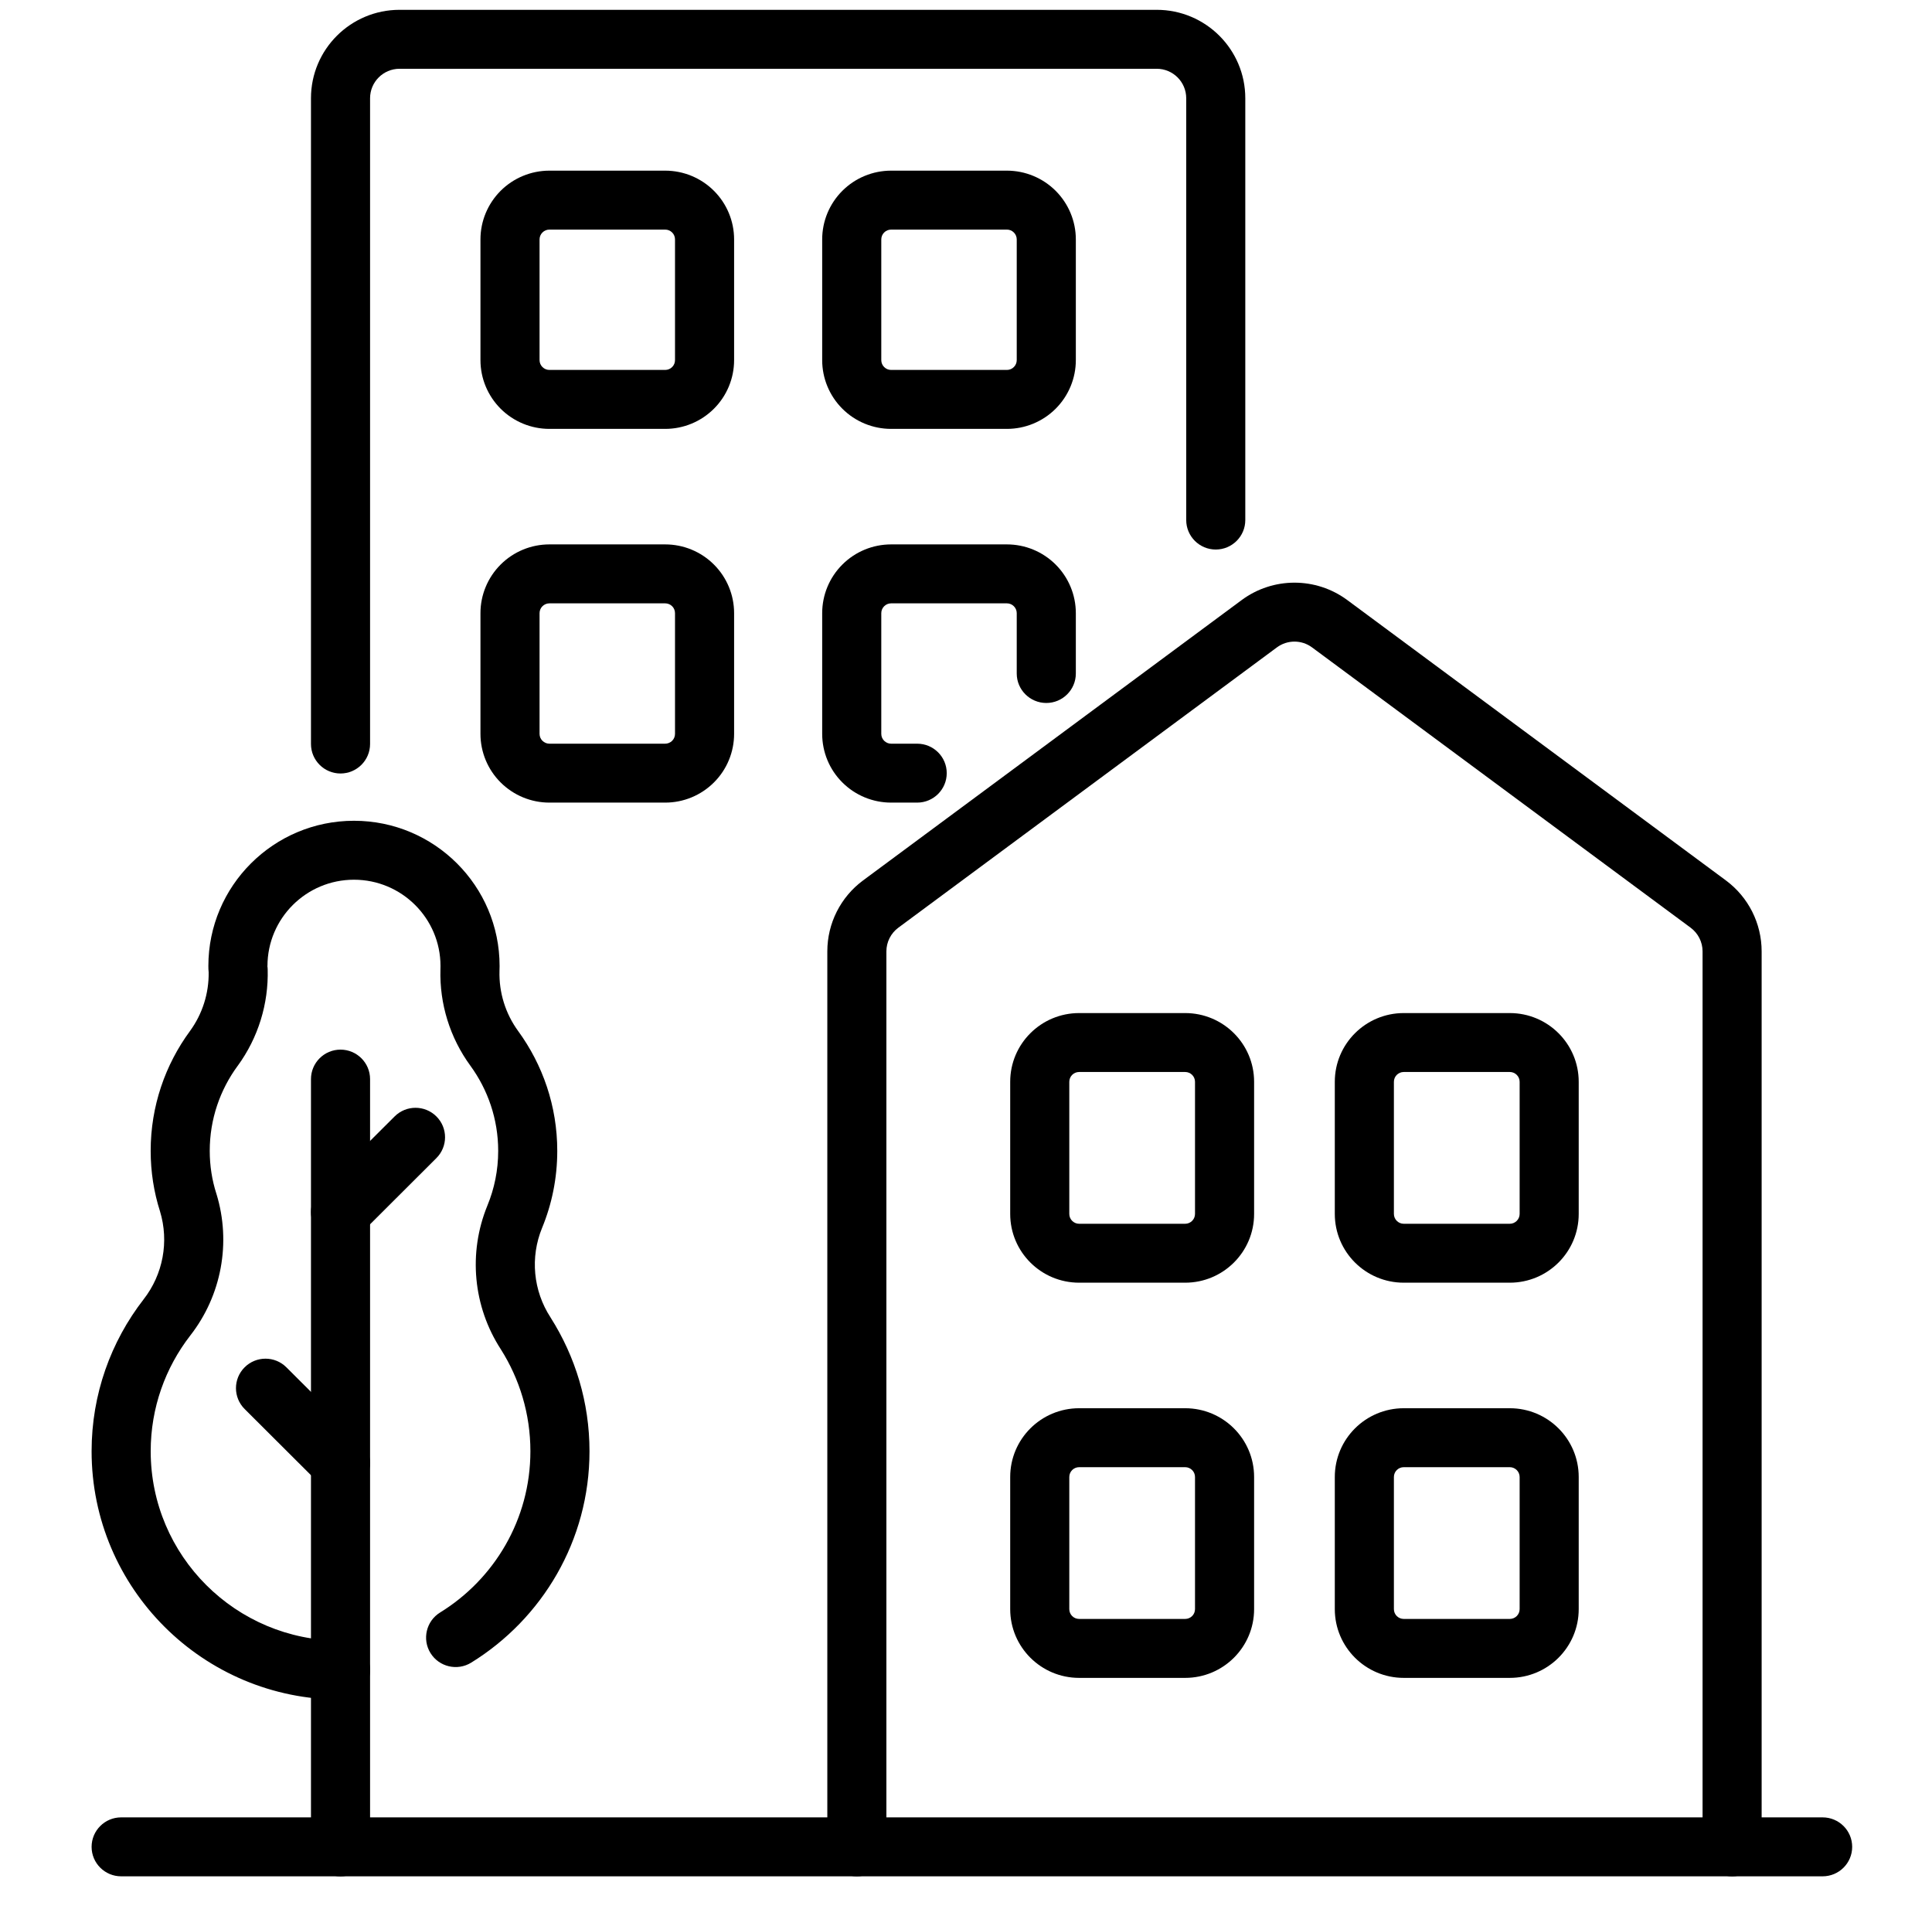
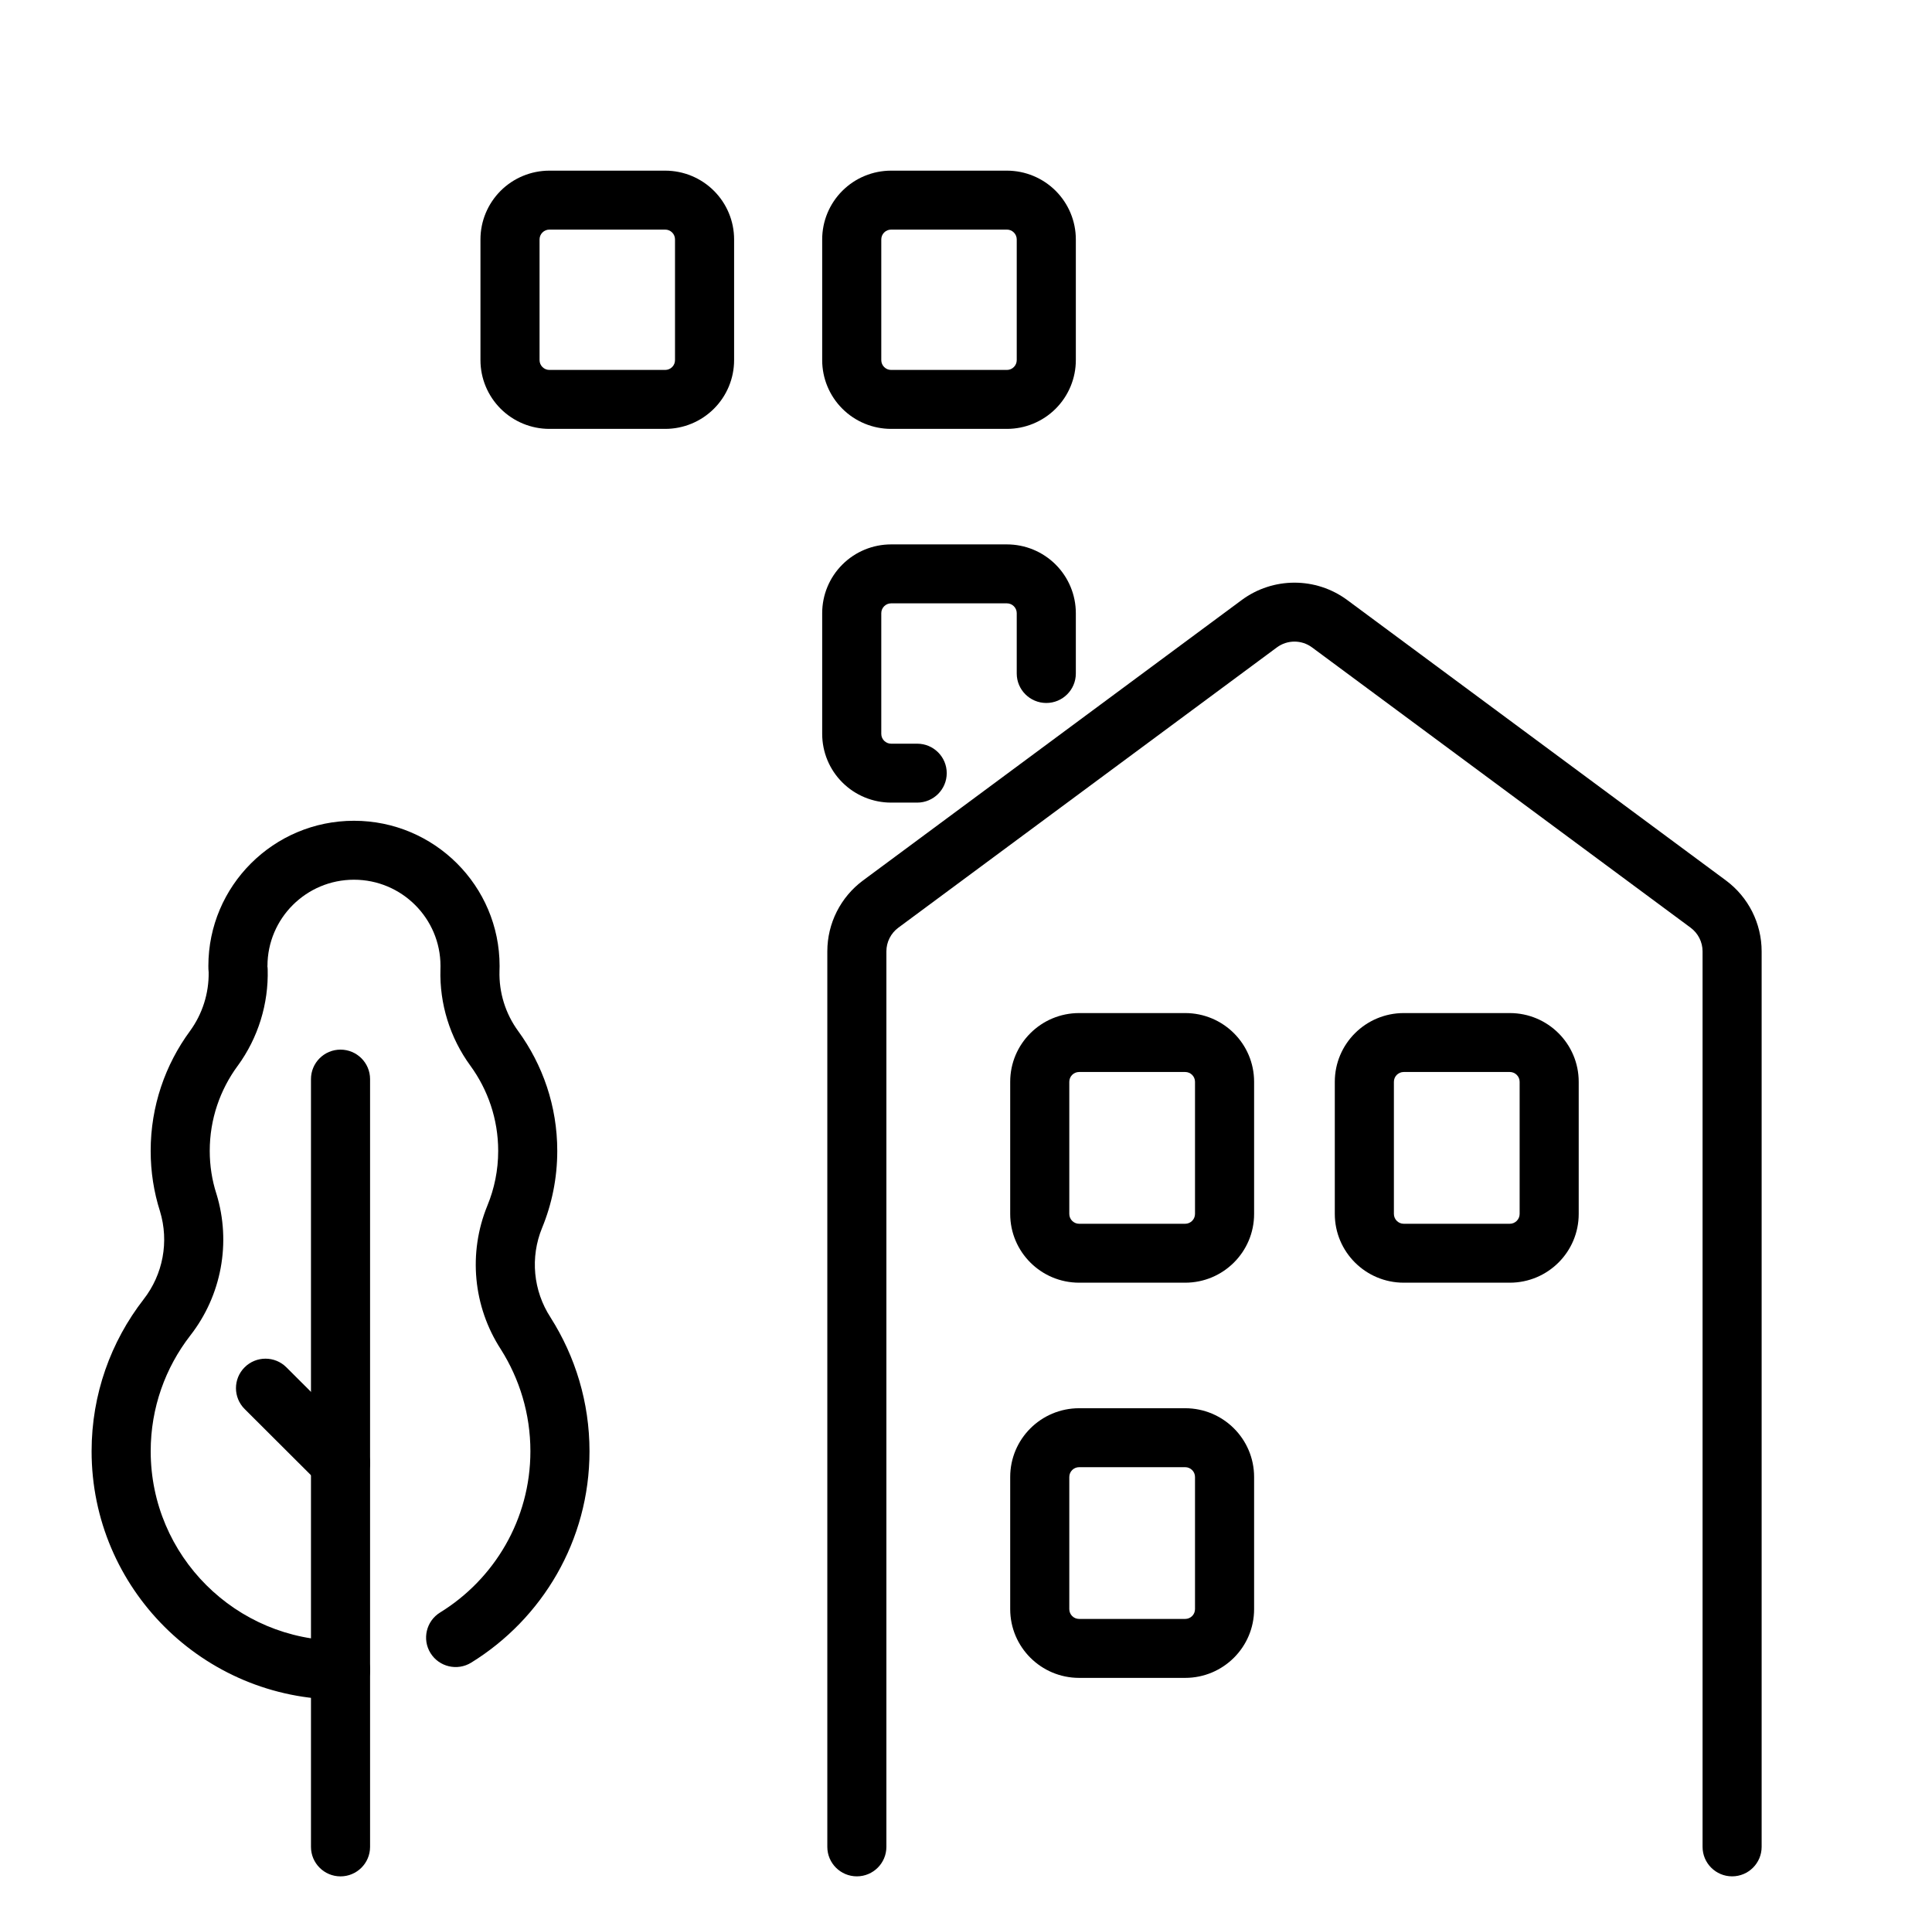
<svg xmlns="http://www.w3.org/2000/svg" width="73" height="72" viewBox="0 0 73 72" fill="none">
-   <path fill-rule="evenodd" clip-rule="evenodd" d="M13.983 28.108V3.711C13.983 3.097 14.482 2.598 15.099 2.598H43.705C44.322 2.598 44.821 3.097 44.821 3.711V19.648C44.821 20.262 45.321 20.761 45.937 20.761C46.553 20.761 47.053 20.262 47.053 19.648V3.711C47.053 1.867 45.554 0.371 43.705 0.371H15.099C13.249 0.371 11.75 1.867 11.75 3.711V28.108C11.75 28.722 12.25 29.222 12.866 29.222C13.482 29.222 13.983 28.722 13.983 28.108Z" fill="black" />
  <path fill-rule="evenodd" clip-rule="evenodd" d="M27.738 9.045C27.738 8.356 27.464 7.696 26.975 7.208C26.487 6.721 25.825 6.447 25.133 6.447C23.859 6.447 22.034 6.447 20.759 6.447C20.068 6.447 19.406 6.721 18.917 7.208C18.429 7.696 18.154 8.356 18.154 9.045V13.605C18.154 14.294 18.429 14.954 18.917 15.442C19.406 15.929 20.068 16.203 20.759 16.203C22.034 16.203 23.859 16.203 25.133 16.203C25.825 16.203 26.487 15.929 26.975 15.442C27.464 14.954 27.738 14.294 27.738 13.605V9.045ZM25.505 9.045V13.605C25.505 13.703 25.467 13.798 25.397 13.867C25.327 13.937 25.232 13.976 25.133 13.976H20.759C20.661 13.976 20.566 13.937 20.496 13.867C20.426 13.798 20.387 13.703 20.387 13.605V9.045C20.387 8.947 20.426 8.852 20.496 8.783C20.566 8.713 20.661 8.674 20.759 8.674H25.133C25.232 8.674 25.327 8.713 25.397 8.783C25.467 8.852 25.505 8.947 25.505 9.045Z" fill="black" />
-   <path fill-rule="evenodd" clip-rule="evenodd" d="M27.738 23.165C27.738 22.476 27.464 21.815 26.975 21.328C26.487 20.84 25.825 20.567 25.133 20.567C23.859 20.567 22.034 20.567 20.759 20.567C20.068 20.567 19.406 20.84 18.917 21.328C18.429 21.815 18.154 22.476 18.154 23.165V27.724C18.154 28.413 18.429 29.075 18.917 29.561C19.406 30.048 20.068 30.322 20.759 30.322C22.034 30.322 23.859 30.322 25.133 30.322C25.825 30.322 26.487 30.048 26.975 29.561C27.464 29.075 27.738 28.413 27.738 27.724V23.165ZM25.505 23.165V27.724C25.505 27.823 25.467 27.917 25.397 27.987C25.327 28.056 25.232 28.096 25.133 28.096H20.759C20.661 28.096 20.566 28.056 20.496 27.987C20.426 27.917 20.387 27.823 20.387 27.724V23.165C20.387 23.067 20.426 22.972 20.496 22.903C20.566 22.833 20.661 22.794 20.759 22.794H25.133C25.232 22.794 25.327 22.833 25.397 22.903C25.467 22.972 25.505 23.067 25.505 23.165Z" fill="black" />
  <path fill-rule="evenodd" clip-rule="evenodd" d="M40.65 9.045C40.65 8.356 40.375 7.696 39.887 7.208C39.398 6.721 38.736 6.447 38.045 6.447C36.771 6.447 34.945 6.447 33.671 6.447C32.98 6.447 32.317 6.721 31.829 7.208C31.34 7.696 31.066 8.356 31.066 9.045V13.605C31.066 14.294 31.34 14.954 31.829 15.442C32.317 15.929 32.98 16.203 33.671 16.203C34.945 16.203 36.771 16.203 38.045 16.203C38.736 16.203 39.398 15.929 39.887 15.442C40.375 14.954 40.65 14.294 40.65 13.605V9.045ZM38.417 9.045V13.605C38.417 13.703 38.378 13.798 38.308 13.867C38.239 13.937 38.144 13.976 38.045 13.976H33.671C33.572 13.976 33.478 13.937 33.408 13.867C33.338 13.798 33.299 13.703 33.299 13.605V9.045C33.299 8.947 33.338 8.852 33.408 8.783C33.478 8.713 33.572 8.674 33.671 8.674H38.045C38.144 8.674 38.239 8.713 38.308 8.783C38.378 8.852 38.417 8.947 38.417 9.045Z" fill="black" />
  <path fill-rule="evenodd" clip-rule="evenodd" d="M40.65 25.445C40.65 24.635 40.65 23.825 40.65 23.165C40.65 22.476 40.375 21.815 39.887 21.328C39.398 20.84 38.736 20.567 38.045 20.567C36.771 20.567 34.945 20.567 33.671 20.567C32.98 20.567 32.317 20.84 31.829 21.328C31.34 21.815 31.066 22.476 31.066 23.165V27.724C31.066 28.413 31.34 29.075 31.829 29.561C32.317 30.048 32.98 30.322 33.671 30.322C33.973 30.322 34.306 30.322 34.656 30.322C35.272 30.322 35.772 29.823 35.772 29.209C35.772 28.594 35.272 28.096 34.656 28.096H33.671C33.572 28.096 33.478 28.056 33.408 27.987C33.338 27.917 33.299 27.823 33.299 27.724V23.165C33.299 23.067 33.338 22.972 33.408 22.903C33.478 22.833 33.572 22.794 33.671 22.794H38.045C38.144 22.794 38.239 22.833 38.308 22.903C38.378 22.972 38.417 23.067 38.417 23.165V25.445C38.417 26.059 38.918 26.558 39.534 26.558C40.15 26.558 40.65 26.059 40.65 25.445Z" fill="black" />
  <path fill-rule="evenodd" clip-rule="evenodd" d="M66.563 69.773V35.942C66.563 34.885 66.062 33.89 65.21 33.26C62.459 31.223 54.162 25.081 50.908 22.671C49.722 21.793 48.101 21.793 46.915 22.671C43.661 25.081 35.364 31.223 32.613 33.26C31.761 33.89 31.26 34.885 31.26 35.942C31.26 41.918 31.26 69.773 31.26 69.773C31.26 70.388 31.76 70.887 32.376 70.887C32.992 70.887 33.492 70.388 33.492 69.773C33.492 69.773 33.492 41.918 33.492 35.942C33.492 35.59 33.66 35.258 33.943 35.048L48.246 24.459C48.641 24.166 49.182 24.166 49.576 24.459L63.88 35.048C64.163 35.258 64.331 35.59 64.331 35.942V69.773C64.331 70.388 64.831 70.887 65.447 70.887C66.063 70.887 66.563 70.388 66.563 69.773Z" fill="black" />
  <path fill-rule="evenodd" clip-rule="evenodd" d="M47.386 40.87C47.386 39.436 46.22 38.273 44.781 38.273H40.775C39.336 38.273 38.17 39.436 38.17 40.87V45.861C38.17 47.296 39.336 48.459 40.775 48.459H44.781C46.22 48.459 47.386 47.296 47.386 45.861V40.87ZM45.153 40.87V45.861C45.153 46.066 44.987 46.233 44.781 46.233C44.781 46.233 40.775 46.233 40.775 46.233C40.569 46.233 40.403 46.066 40.403 45.861V40.87C40.403 40.665 40.569 40.499 40.775 40.499H44.781C44.987 40.499 45.153 40.665 45.153 40.87Z" fill="black" />
  <path fill-rule="evenodd" clip-rule="evenodd" d="M47.386 55.8C47.386 54.365 46.22 53.202 44.781 53.202H40.775C39.336 53.202 38.17 54.365 38.17 55.8V60.791C38.17 62.226 39.336 63.389 40.775 63.389H44.781C46.22 63.389 47.386 62.226 47.386 60.791V55.8ZM45.153 55.8V60.791C45.153 60.997 44.987 61.162 44.781 61.162H40.775C40.569 61.162 40.403 60.997 40.403 60.791V55.8C40.403 55.595 40.569 55.429 40.775 55.429H44.781C44.987 55.429 45.153 55.595 45.153 55.8Z" fill="black" />
  <path fill-rule="evenodd" clip-rule="evenodd" d="M59.651 40.87C59.651 39.436 58.485 38.273 57.047 38.273H53.04C51.602 38.273 50.435 39.436 50.435 40.87V45.861C50.435 47.296 51.602 48.459 53.04 48.459H57.047C58.485 48.459 59.651 47.296 59.651 45.861V40.87ZM57.419 40.87V45.861C57.419 46.066 57.252 46.233 57.047 46.233H53.04C52.835 46.233 52.668 46.066 52.668 45.861V40.87C52.668 40.665 52.835 40.499 53.04 40.499H57.047C57.252 40.499 57.419 40.665 57.419 40.87Z" fill="black" />
-   <path fill-rule="evenodd" clip-rule="evenodd" d="M59.651 55.8C59.651 54.365 58.485 53.202 57.047 53.202H53.04C51.602 53.202 50.435 54.365 50.435 55.8V60.791C50.435 62.226 51.602 63.389 53.04 63.389H57.047C58.485 63.389 59.651 62.226 59.651 60.791V55.8ZM57.419 55.8V60.791C57.419 60.997 57.252 61.162 57.047 61.162H53.04C52.835 61.162 52.668 60.997 52.668 60.791V55.8C52.668 55.595 52.835 55.429 53.04 55.429H57.047C57.252 55.429 57.419 55.595 57.419 55.8Z" fill="black" />
  <path fill-rule="evenodd" clip-rule="evenodd" d="M12.867 61.982C8.908 61.982 5.694 58.776 5.694 54.827C5.694 53.182 6.251 51.667 7.187 50.458C8.371 48.944 8.742 46.944 8.178 45.103C8.176 45.098 8.175 45.094 8.173 45.089C8.011 44.582 7.925 44.041 7.925 43.479C7.925 42.279 8.317 41.169 8.978 40.27C8.979 40.269 8.98 40.268 8.981 40.267C9.753 39.209 10.151 37.926 10.114 36.618C10.113 36.573 10.108 36.527 10.101 36.483C10.102 36.487 10.106 36.491 10.106 36.495C10.106 34.696 11.57 33.235 13.375 33.235C15.179 33.235 16.644 34.696 16.644 36.495L16.642 36.619C16.604 37.925 17.002 39.207 17.774 40.263C18.432 41.166 18.824 42.278 18.824 43.479C18.824 44.211 18.679 44.908 18.416 45.545C18.416 45.546 18.415 45.547 18.415 45.548C17.685 47.332 17.874 49.358 18.924 50.976C19.629 52.091 20.041 53.411 20.041 54.827C20.041 57.4 18.676 59.658 16.629 60.919C16.105 61.242 15.942 61.929 16.266 62.452C16.59 62.974 17.278 63.137 17.803 62.814C20.486 61.16 22.274 58.2 22.274 54.827C22.274 52.973 21.734 51.244 20.809 49.784C20.807 49.781 20.804 49.776 20.802 49.772C20.146 48.765 20.026 47.502 20.482 46.39C20.851 45.495 21.056 44.511 21.056 43.479C21.056 41.788 20.506 40.225 19.579 38.953C19.579 38.952 19.578 38.952 19.578 38.952C19.098 38.294 18.85 37.496 18.873 36.682C18.875 36.625 18.877 36.561 18.877 36.495C18.877 33.467 16.411 31.008 13.375 31.008C10.338 31.008 7.873 33.467 7.873 36.495C7.873 36.576 7.875 36.654 7.884 36.734C7.896 37.527 7.648 38.309 7.176 38.955C6.245 40.222 5.693 41.787 5.693 43.479C5.693 44.273 5.815 45.039 6.044 45.757C6.394 46.904 6.162 48.148 5.423 49.092C5.423 49.094 5.422 49.095 5.42 49.096C4.192 50.682 3.461 52.669 3.461 54.827C3.461 60.005 7.676 64.209 12.867 64.209C13.484 64.209 13.984 63.71 13.984 63.095C13.984 62.481 13.484 61.982 12.867 61.982Z" fill="black" />
  <path fill-rule="evenodd" clip-rule="evenodd" d="M13.983 69.774V40.768C13.983 40.153 13.482 39.654 12.866 39.654C12.25 39.654 11.75 40.153 11.75 40.768V69.774C11.75 70.389 12.25 70.888 12.866 70.888C13.482 70.888 13.983 70.389 13.983 69.774Z" fill="black" />
  <path fill-rule="evenodd" clip-rule="evenodd" d="M13.656 54.483L10.821 51.656C10.386 51.221 9.678 51.221 9.243 51.656C8.807 52.09 8.807 52.796 9.243 53.231L12.076 56.057C12.512 56.492 13.22 56.492 13.656 56.057C14.091 55.623 14.091 54.918 13.656 54.483Z" fill="black" />
-   <path fill-rule="evenodd" clip-rule="evenodd" d="M13.656 46.579L16.489 43.752C16.925 43.317 16.925 42.612 16.489 42.178C16.053 41.743 15.347 41.743 14.911 42.178L12.076 45.004C11.641 45.439 11.641 46.145 12.076 46.579C12.513 47.014 13.22 47.014 13.656 46.579Z" fill="black" />
-   <path fill-rule="evenodd" clip-rule="evenodd" d="M68.867 68.659H4.577C3.961 68.659 3.461 69.158 3.461 69.773C3.461 70.387 3.961 70.886 4.577 70.886H68.867C69.484 70.886 69.984 70.387 69.984 69.773C69.984 69.158 69.484 68.659 68.867 68.659Z" fill="black" />
</svg>